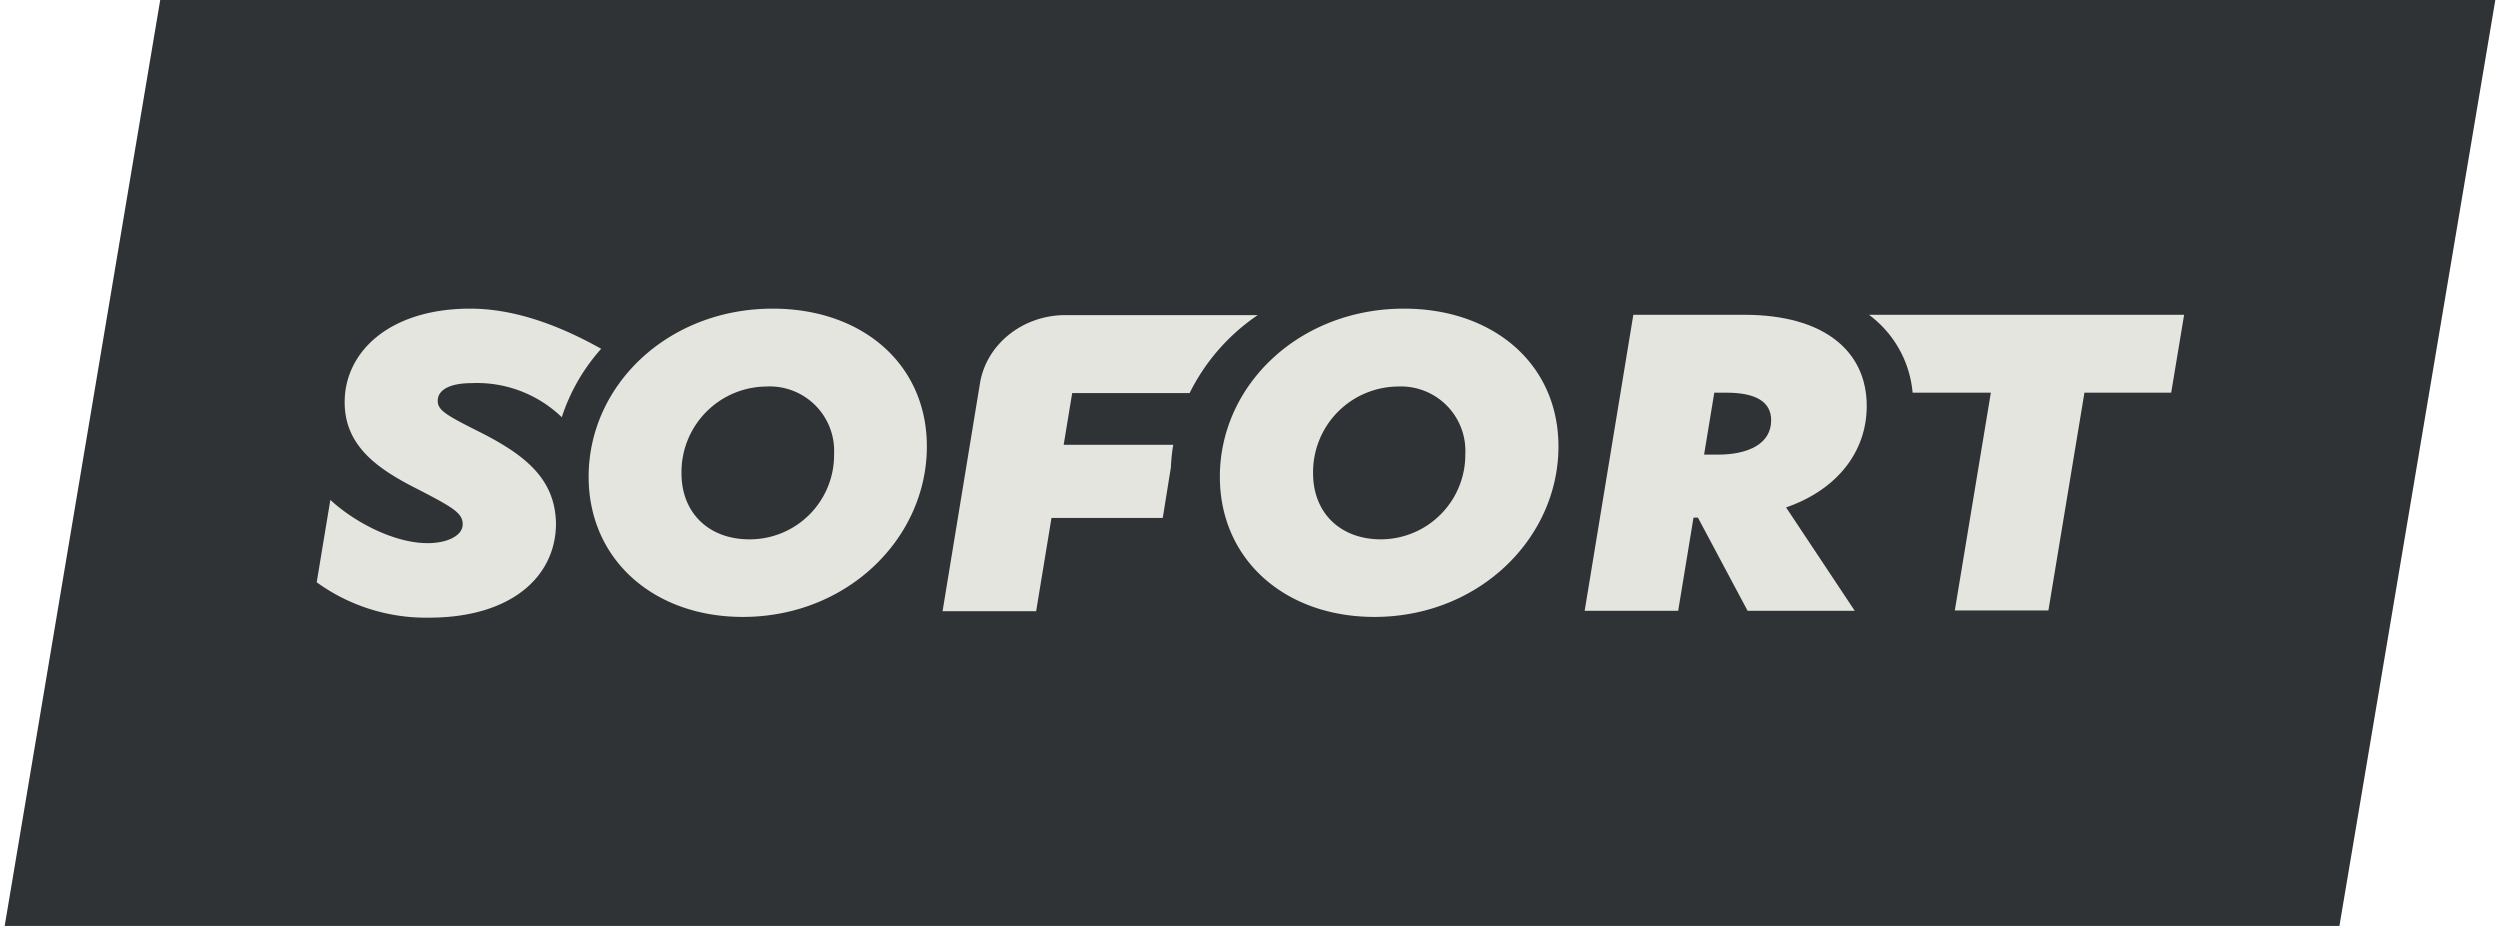
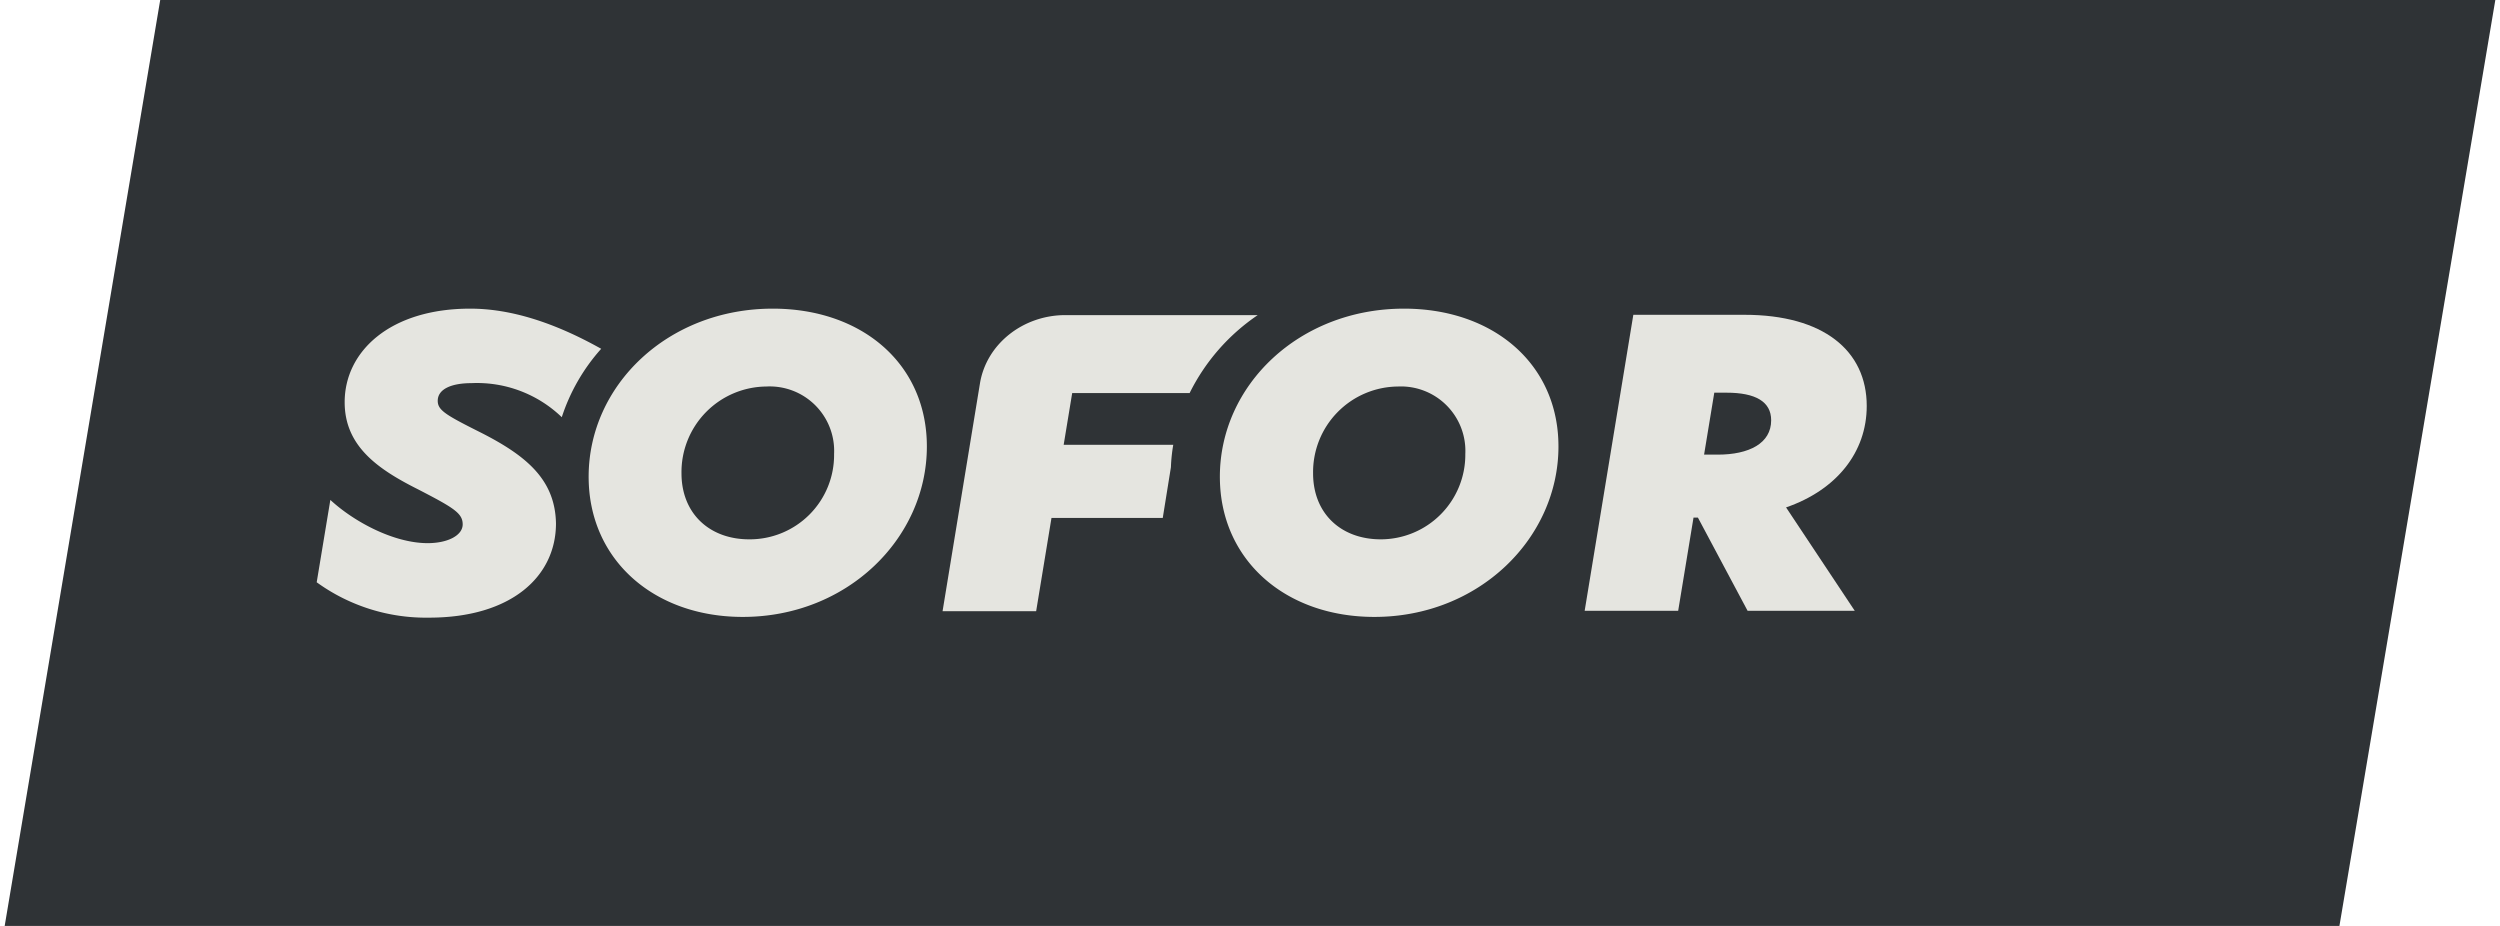
<svg xmlns="http://www.w3.org/2000/svg" id="Ebene_1" data-name="Ebene 1" viewBox="0 0 339.33 126.15" width="108" height="40">
  <defs>
    <style>.cls-1{fill:#2f3336;}.cls-1,.cls-2{fill-rule:evenodd;}.cls-2{fill:#e5e5e0;}</style>
  </defs>
-   <path class="cls-1" d="M318.09,126.15H0L21.19,0H339.33Z" />
+   <path class="cls-1" d="M318.09,126.15H0L21.19,0H339.33" />
  <path class="cls-2" d="M101.44,73.48c-5.42,0-9.23-3.52-9.23-9a11.66,11.66,0,0,1,11.55-11.82A8.78,8.78,0,0,1,113,61.85,11.49,11.49,0,0,1,101.44,73.48Zm3.2-31.43c-14.28,0-25.08,10.43-25.08,22.9,0,11.32,8.9,19.1,21,19.1,14.28,0,25.08-10.75,25.08-23.22C125.64,49.56,116.79,42.05,104.64,42.05Z" />
  <path class="cls-2" d="M187.49,73.48c-5.43,0-9.23-3.52-9.23-9a11.66,11.66,0,0,1,11.55-11.82A8.78,8.78,0,0,1,199,61.85,11.53,11.53,0,0,1,187.49,73.48Zm3.15-31.43c-14.28,0-25.08,10.43-25.08,22.9,0,11.32,8.9,19.1,21.05,19.1,14.28,0,25.08-10.75,25.08-23.22C211.69,49.56,202.79,42.05,190.64,42.05Z" />
  <path class="cls-2" d="M233.39,61.94h-1.86l1.39-8.44h1.67c3.94,0,6.08,1.21,6.08,3.76C240.67,60.41,237.65,61.94,233.39,61.94Zm20.3-6.63c0-7.56-5.93-12.42-16.64-12.42H221.89l-6.63,40.33H228l2.09-12.7h.6l6.77,12.7h14.6l-9.36-14.09C249.57,66.76,253.69,61.62,253.69,55.31Z" />
  <path class="cls-2" d="M65,59C60.13,56.56,59,55.91,59,54.61c0-1.62,1.9-2.41,4.59-2.41A16.65,16.65,0,0,1,75.9,56.84a26.06,26.06,0,0,1,5.37-9.32c-6.44-3.61-12.38-5.47-17.85-5.47-10.89,0-17.1,5.8-17.1,12.75,0,6,4.54,9.13,10,11.87,4.83,2.5,6.08,3.24,6.08,4.77S60.32,74,57.63,74C53,74,47.57,71.07,44.37,68.11L42.51,79.33a25.37,25.37,0,0,0,15.3,4.82c11.22,0,17.3-5.61,17.3-12.84C75,65.37,71.12,62.13,65,59Z" />
  <path class="cls-2" d="M159.21,60.6H144.28l1.16-7.05h16a27.66,27.66,0,0,1,9.28-10.62h-26.2c-5.79,0-10.75,3.94-11.64,9.27l-5.1,31.07h12.75l2.09-12.71h15.16l1.11-6.9A22.71,22.71,0,0,1,159.21,60.6Z" />
-   <path class="cls-2" d="M254,42.89a14.83,14.83,0,0,1,5.94,10.61h10.66l-4.91,29.67h12.75l4.91-29.67h11.82l1.76-10.61Z" />
</svg>